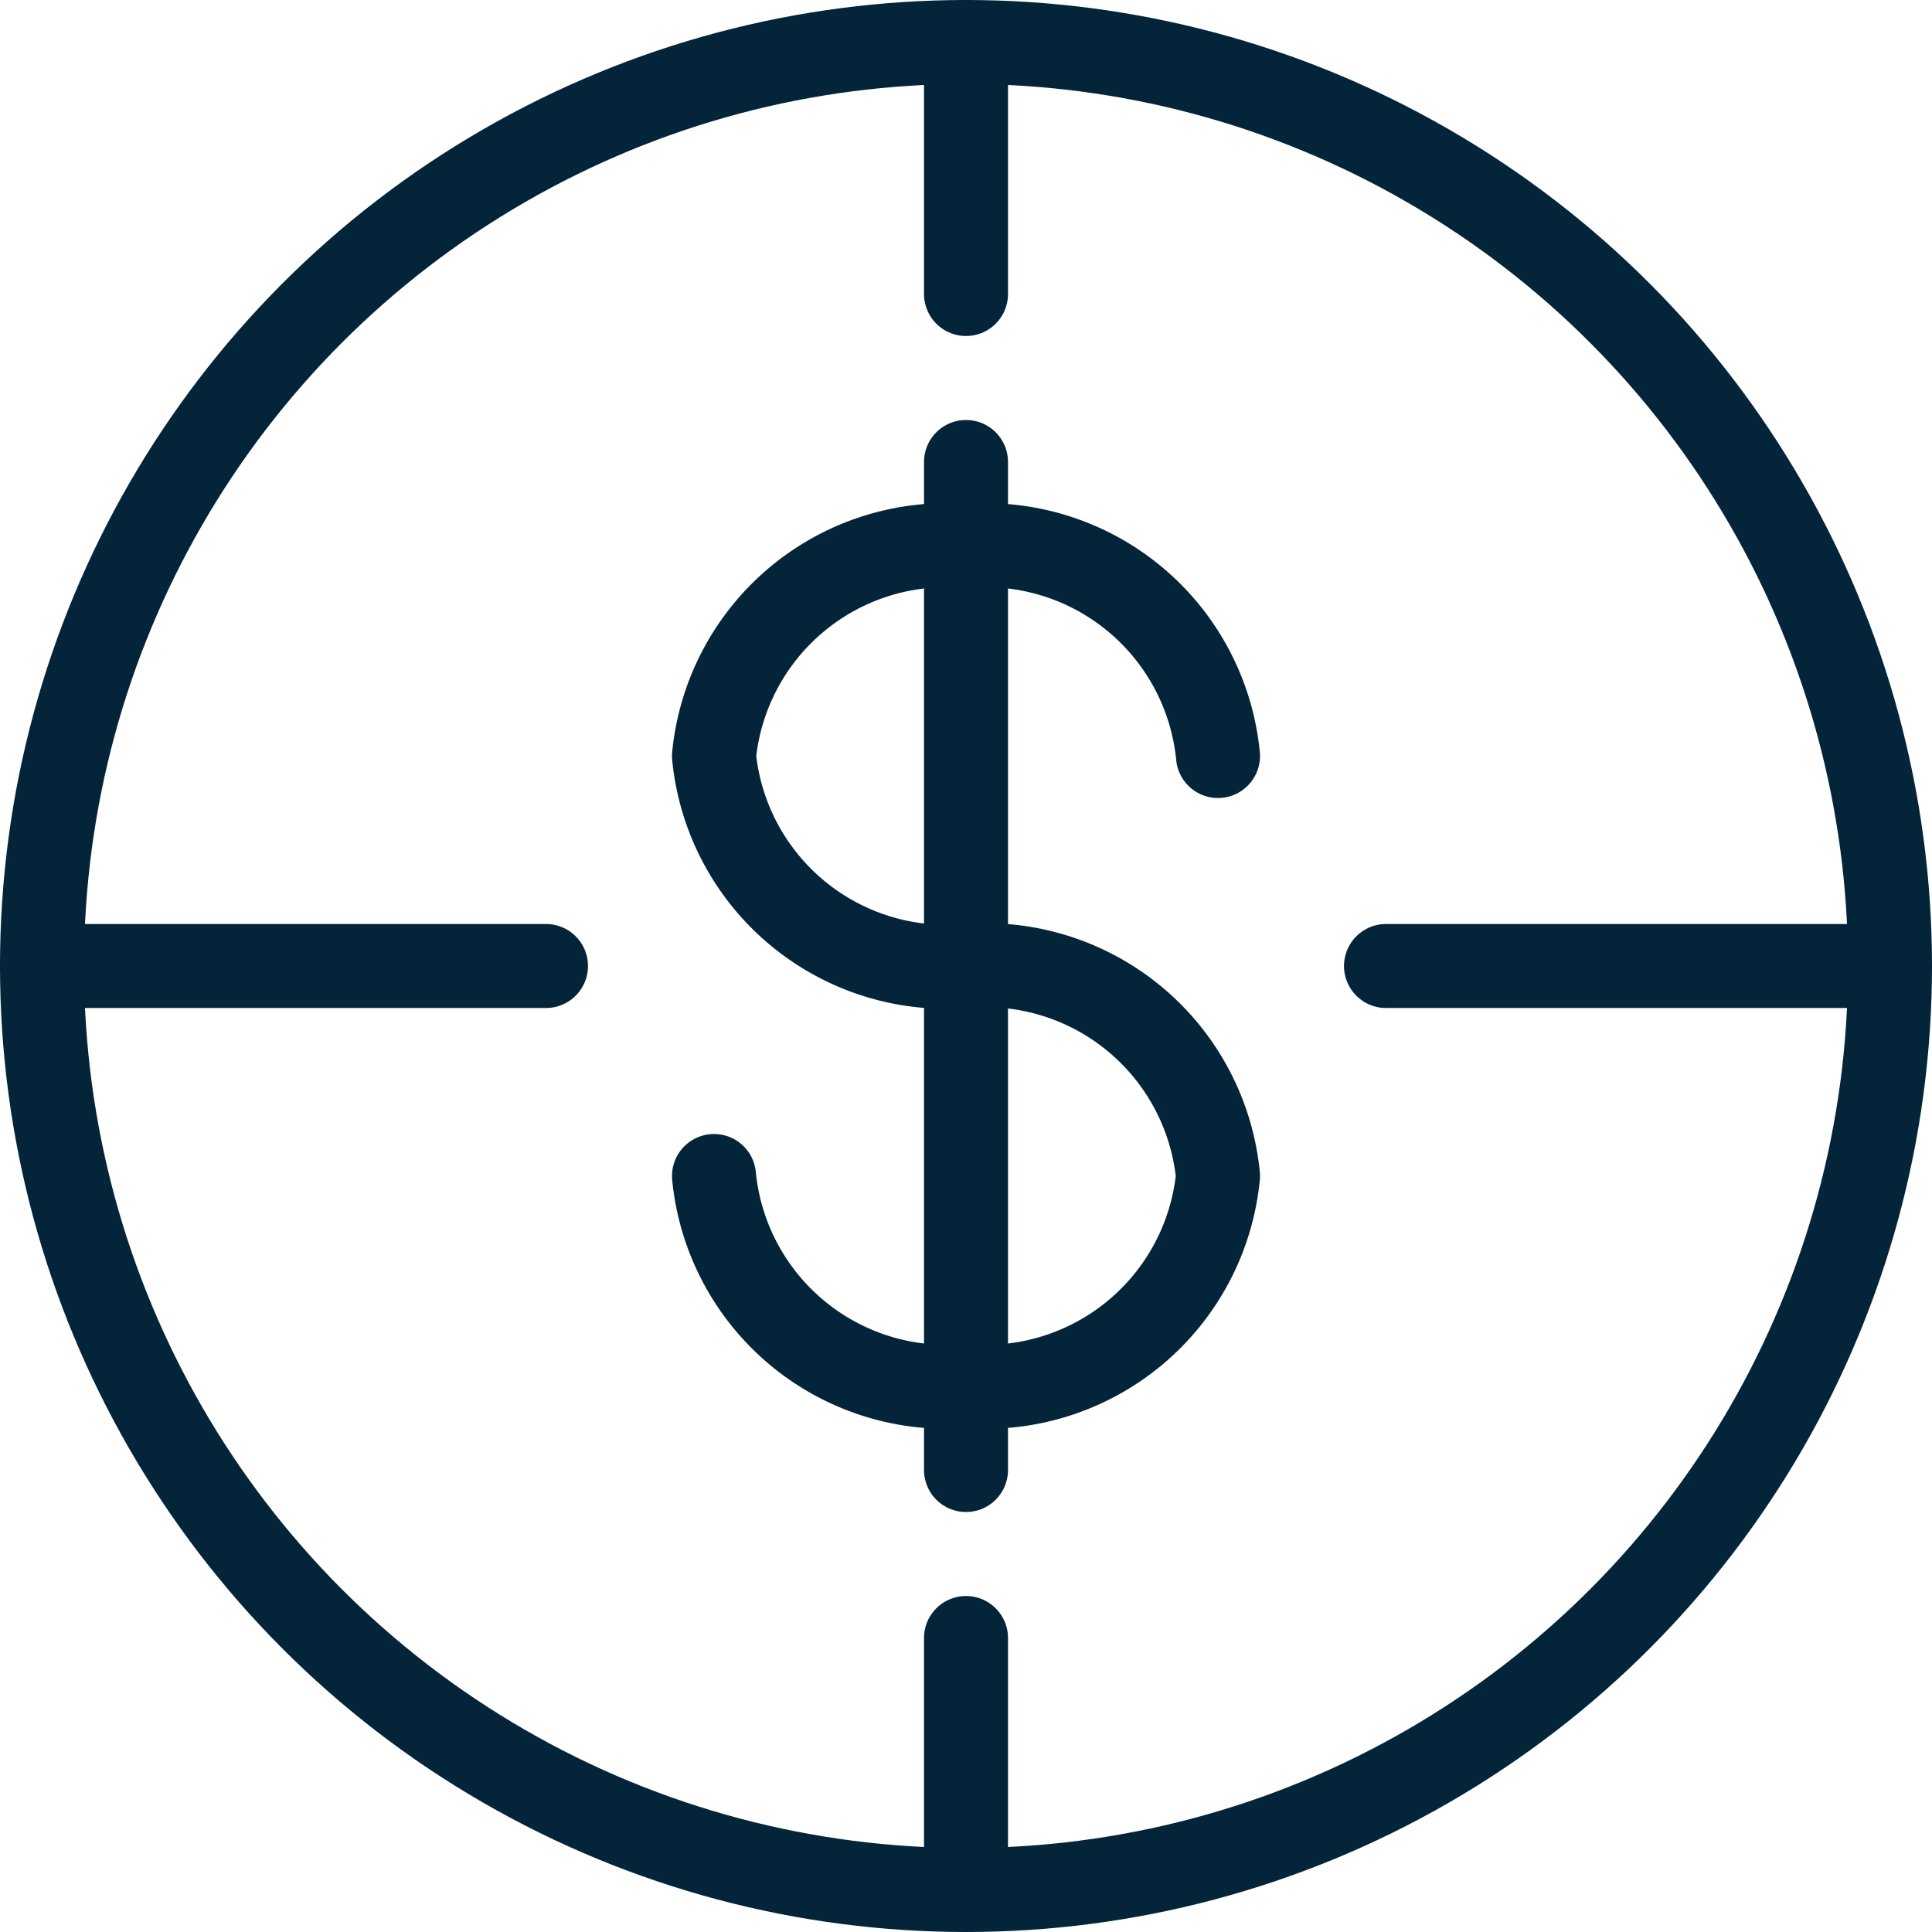
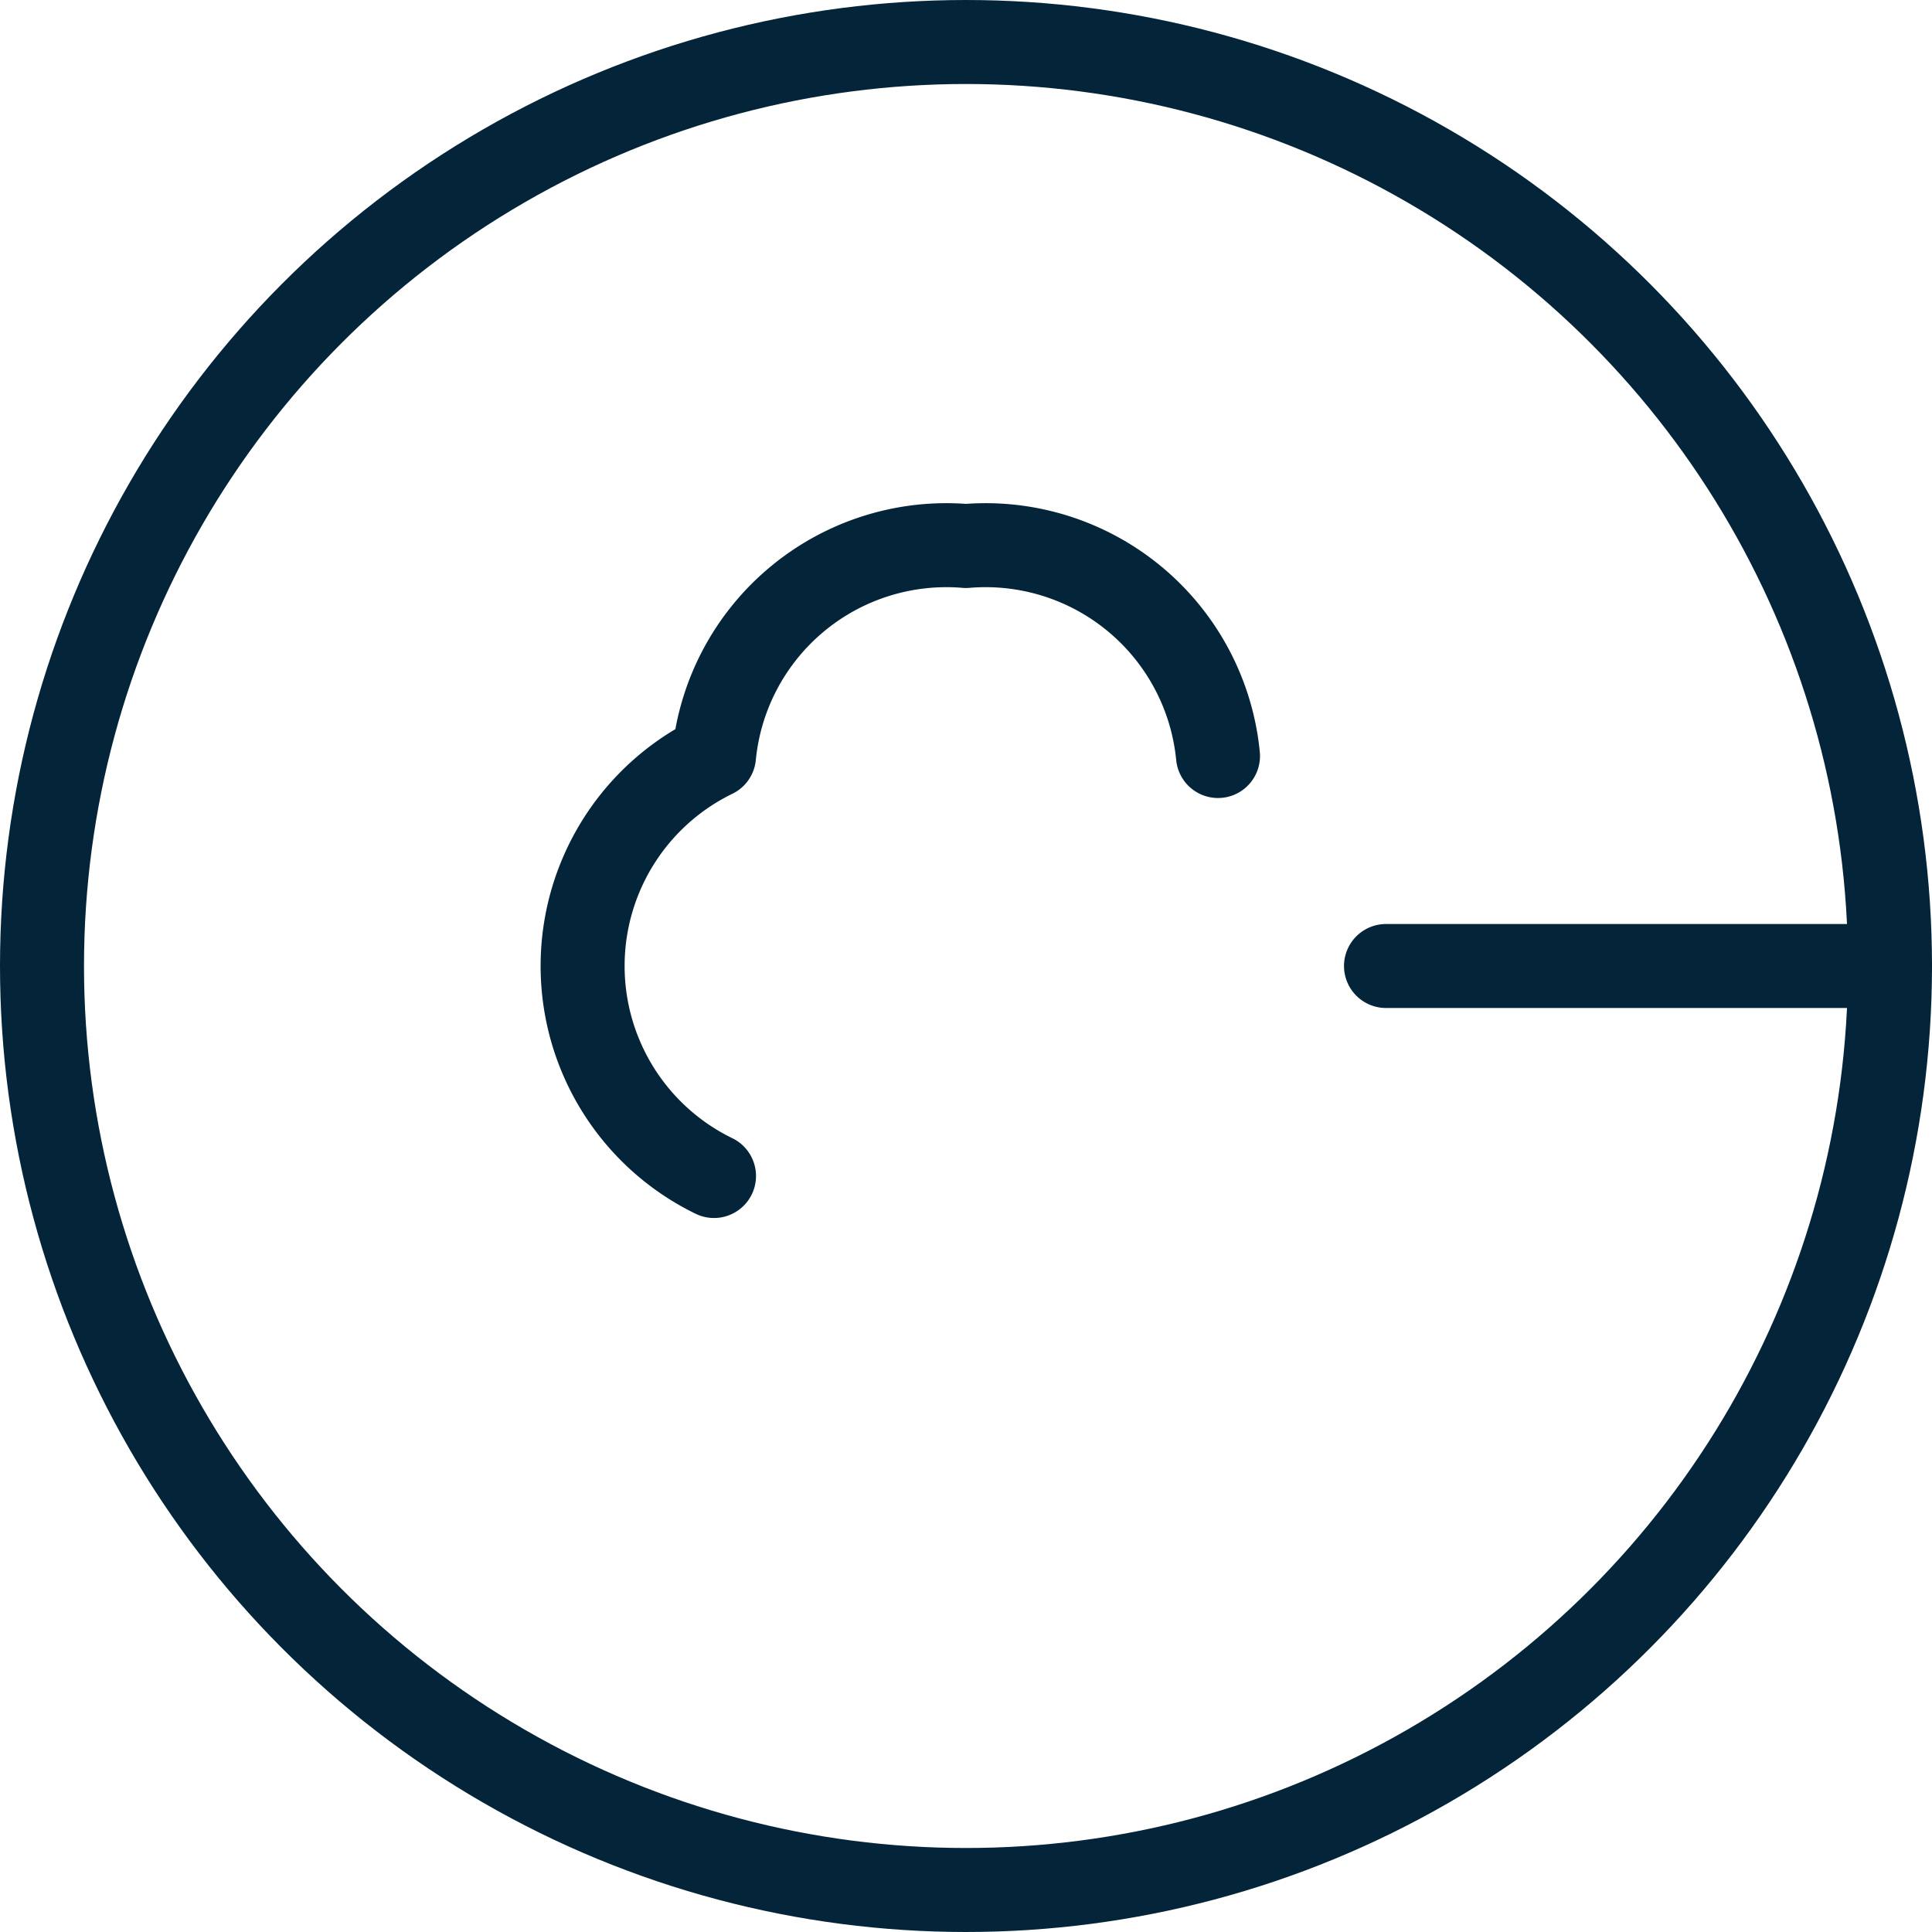
<svg xmlns="http://www.w3.org/2000/svg" viewBox="0 0 23 23">
  <defs>
    <style>.cls-1{fill:none;stroke:#032439;stroke-linecap:round;stroke-linejoin:round;}</style>
  </defs>
  <title>money-icon</title>
  <g id="Layer_2" data-name="Layer 2">
    <g id="Target_Money" data-name="Target Money">
      <g id="_Group_" data-name="&lt;Group&gt;">
        <circle id="_Path_" data-name="&lt;Path&gt;" class="cls-1" cx="11.5" cy="11.5" r="11" />
-         <line id="_Path_2" data-name="&lt;Path&gt;" class="cls-1" x1="11.5" y1="0.5" x2="11.5" y2="3.5" />
-         <line id="_Path_3" data-name="&lt;Path&gt;" class="cls-1" x1="11.5" y1="22.5" x2="11.5" y2="19.5" />
-         <line id="_Path_4" data-name="&lt;Path&gt;" class="cls-1" x1="0.5" y1="11.5" x2="6.5" y2="11.5" />
        <line id="_Path_5" data-name="&lt;Path&gt;" class="cls-1" x1="22.5" y1="11.5" x2="16.5" y2="11.5" />
        <g id="_Group_2" data-name="&lt;Group&gt;">
-           <path id="_Path_6" data-name="&lt;Path&gt;" class="cls-1" d="M8.5,14a2.78,2.78,0,0,0,3,2.5,2.78,2.78,0,0,0,3-2.5,2.78,2.78,0,0,0-3-2.5A2.78,2.78,0,0,1,8.5,9a2.78,2.78,0,0,1,3-2.5,2.78,2.78,0,0,1,3,2.5" />
-           <line id="_Path_7" data-name="&lt;Path&gt;" class="cls-1" x1="11.5" y1="5.5" x2="11.5" y2="17.5" />
+           <path id="_Path_6" data-name="&lt;Path&gt;" class="cls-1" d="M8.5,14A2.78,2.78,0,0,1,8.5,9a2.78,2.78,0,0,1,3-2.5,2.78,2.78,0,0,1,3,2.5" />
        </g>
      </g>
    </g>
  </g>
</svg>